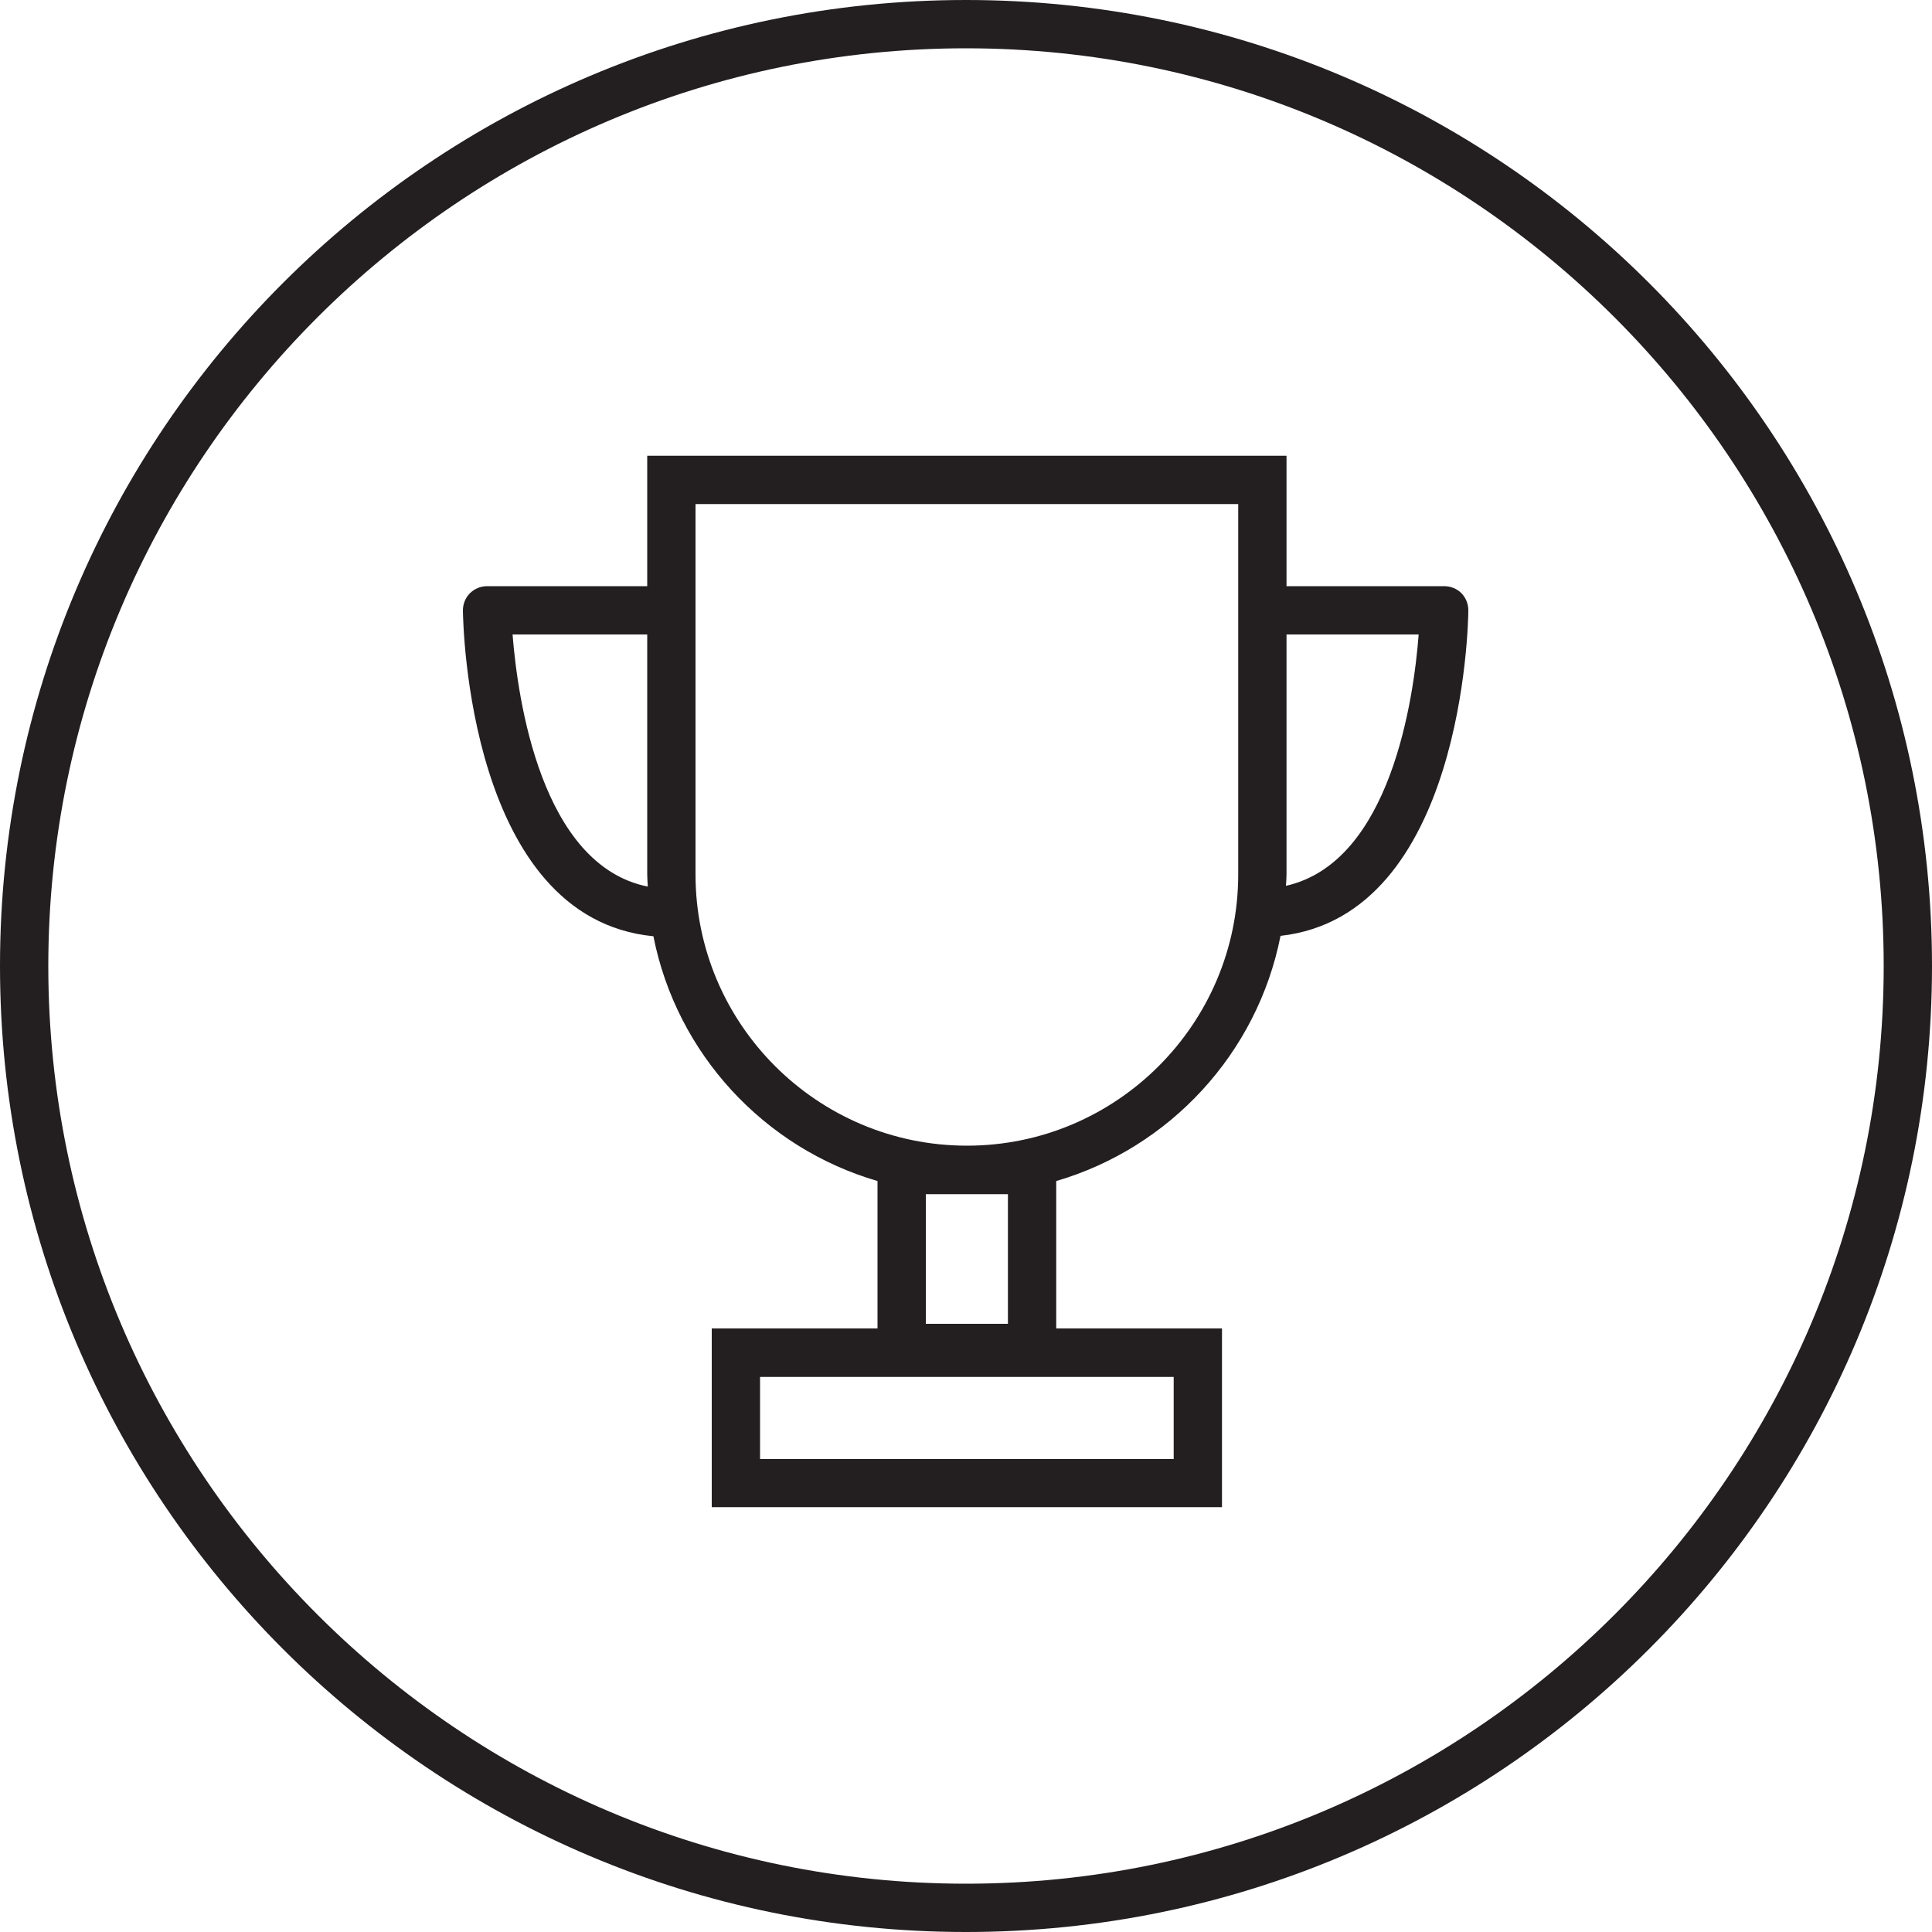
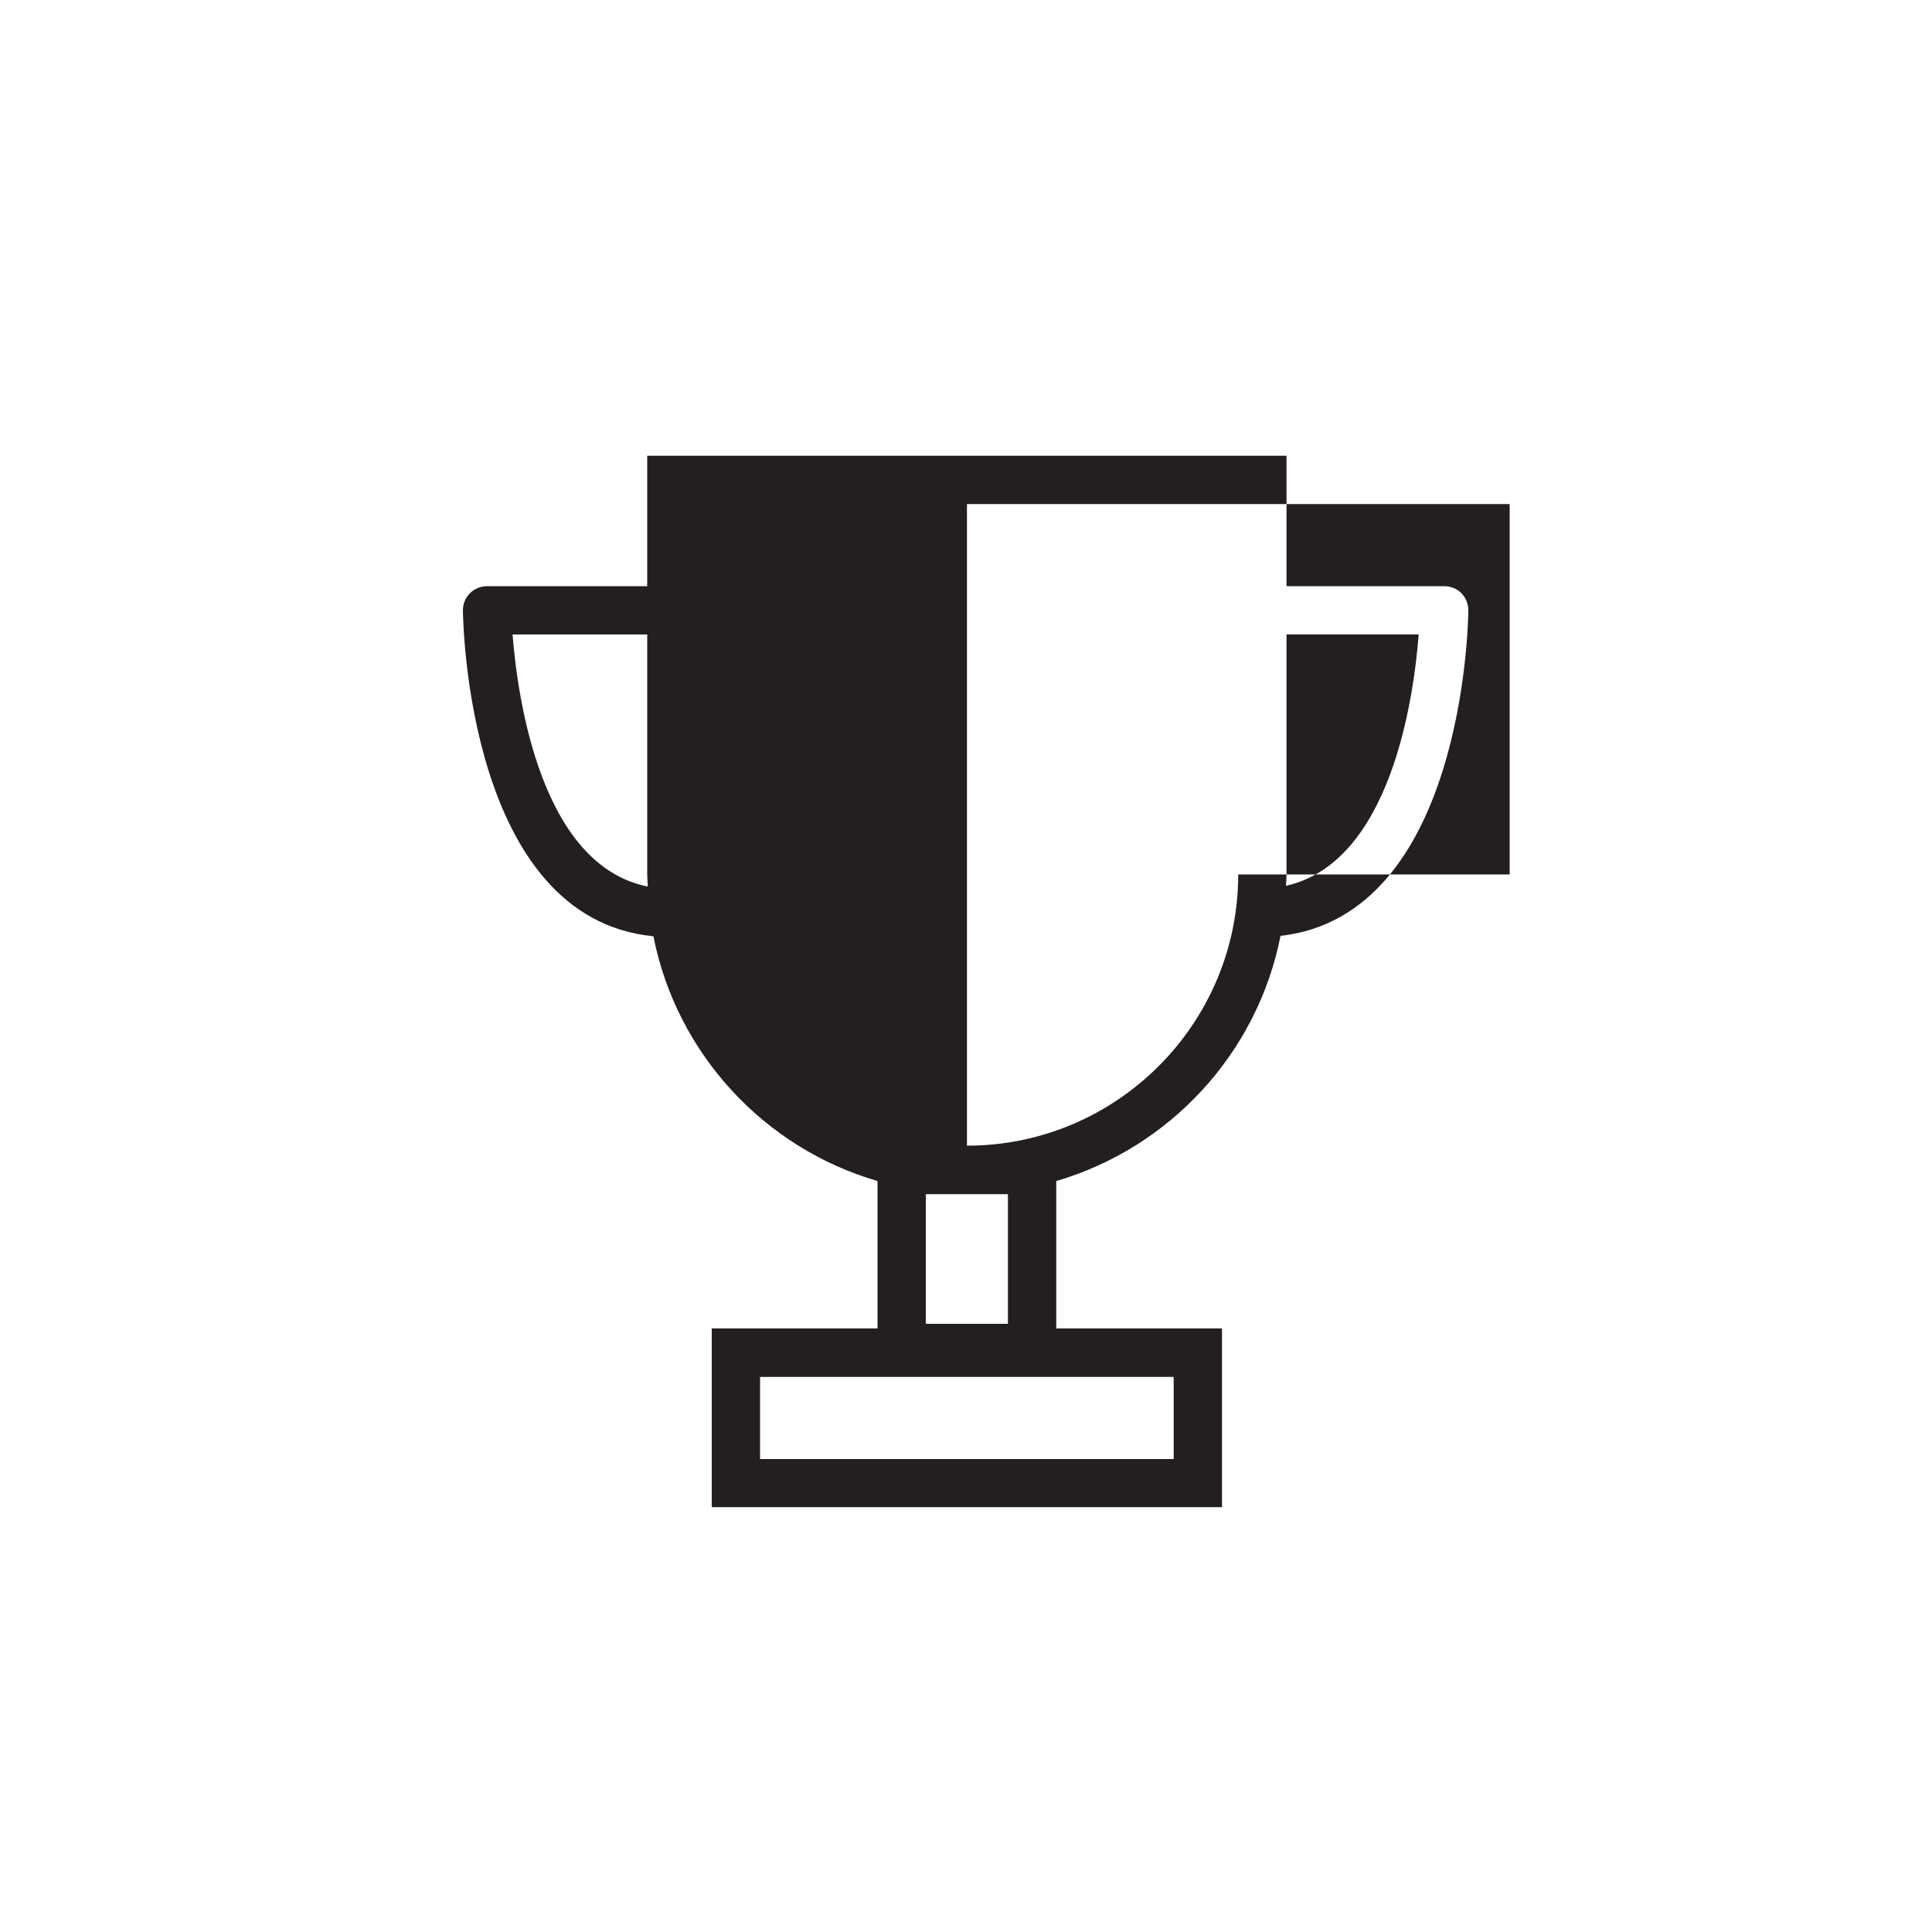
<svg xmlns="http://www.w3.org/2000/svg" version="1.1" id="Icon" x="0px" y="0px" viewBox="0 0 100 100" style="enable-background:new 0 0 100 100;" xml:space="preserve">
  <style type="text/css">
	.st0{fill:#231F20;}
</style>
  <g>
-     <path class="st0" d="M50,0C22.39,0,0,22.39,0,50c0,27.61,22.39,50,50,50c27.61,0,50-22.39,50-50C100,22.39,77.61,0,50,0z M50,97.5   C23.81,97.5,2.5,76.19,2.5,50S23.81,2.5,50,2.5S97.5,23.81,97.5,50S76.19,97.5,50,97.5z" />
-     <path class="st0" d="M74.75,30.34h-8.16v-6.75H33.5v6.75h-8.29c-0.33,0-0.65,0.13-0.89,0.37s-0.36,0.56-0.36,0.89   c0.01,0.67,0.28,15.93,9.86,16.86c1.2,6.08,5.73,10.96,11.6,12.67v7.63h-8.58v9.25h26.41v-9.25h-8.58v-7.63   c5.88-1.72,10.41-6.61,11.61-12.69c9.44-1.06,9.72-16.18,9.72-16.85c0-0.33-0.13-0.66-0.36-0.89S75.08,30.34,74.75,30.34z    M60.75,75.52H39.34v-4.25h21.41V75.52z M26.53,32.84h6.97v12.43c0,0.21,0.02,0.42,0.03,0.62C27.99,44.78,26.79,36.13,26.53,32.84z    M52.17,61.81v6.71h-4.25v-6.71H52.17z M64.09,45.26c0,7.74-6.3,14.04-14.04,14.04S36,53.01,36,45.26V26.09h28.09V45.26z    M66.56,45.85c0.01-0.2,0.03-0.39,0.03-0.59V32.84h6.84C73.18,36.1,72,44.63,66.56,45.85z" />
+     <path class="st0" d="M74.75,30.34h-8.16v-6.75H33.5v6.75h-8.29c-0.33,0-0.65,0.13-0.89,0.37s-0.36,0.56-0.36,0.89   c0.01,0.67,0.28,15.93,9.86,16.86c1.2,6.08,5.73,10.96,11.6,12.67v7.63h-8.58v9.25h26.41v-9.25h-8.58v-7.63   c5.88-1.72,10.41-6.61,11.61-12.69c9.44-1.06,9.72-16.18,9.72-16.85c0-0.33-0.13-0.66-0.36-0.89S75.08,30.34,74.75,30.34z    M60.75,75.52H39.34v-4.25h21.41V75.52z M26.53,32.84h6.97v12.43c0,0.21,0.02,0.42,0.03,0.62C27.99,44.78,26.79,36.13,26.53,32.84z    M52.17,61.81v6.71h-4.25v-6.71H52.17z M64.09,45.26c0,7.74-6.3,14.04-14.04,14.04V26.09h28.09V45.26z    M66.56,45.85c0.01-0.2,0.03-0.39,0.03-0.59V32.84h6.84C73.18,36.1,72,44.63,66.56,45.85z" />
  </g>
</svg>